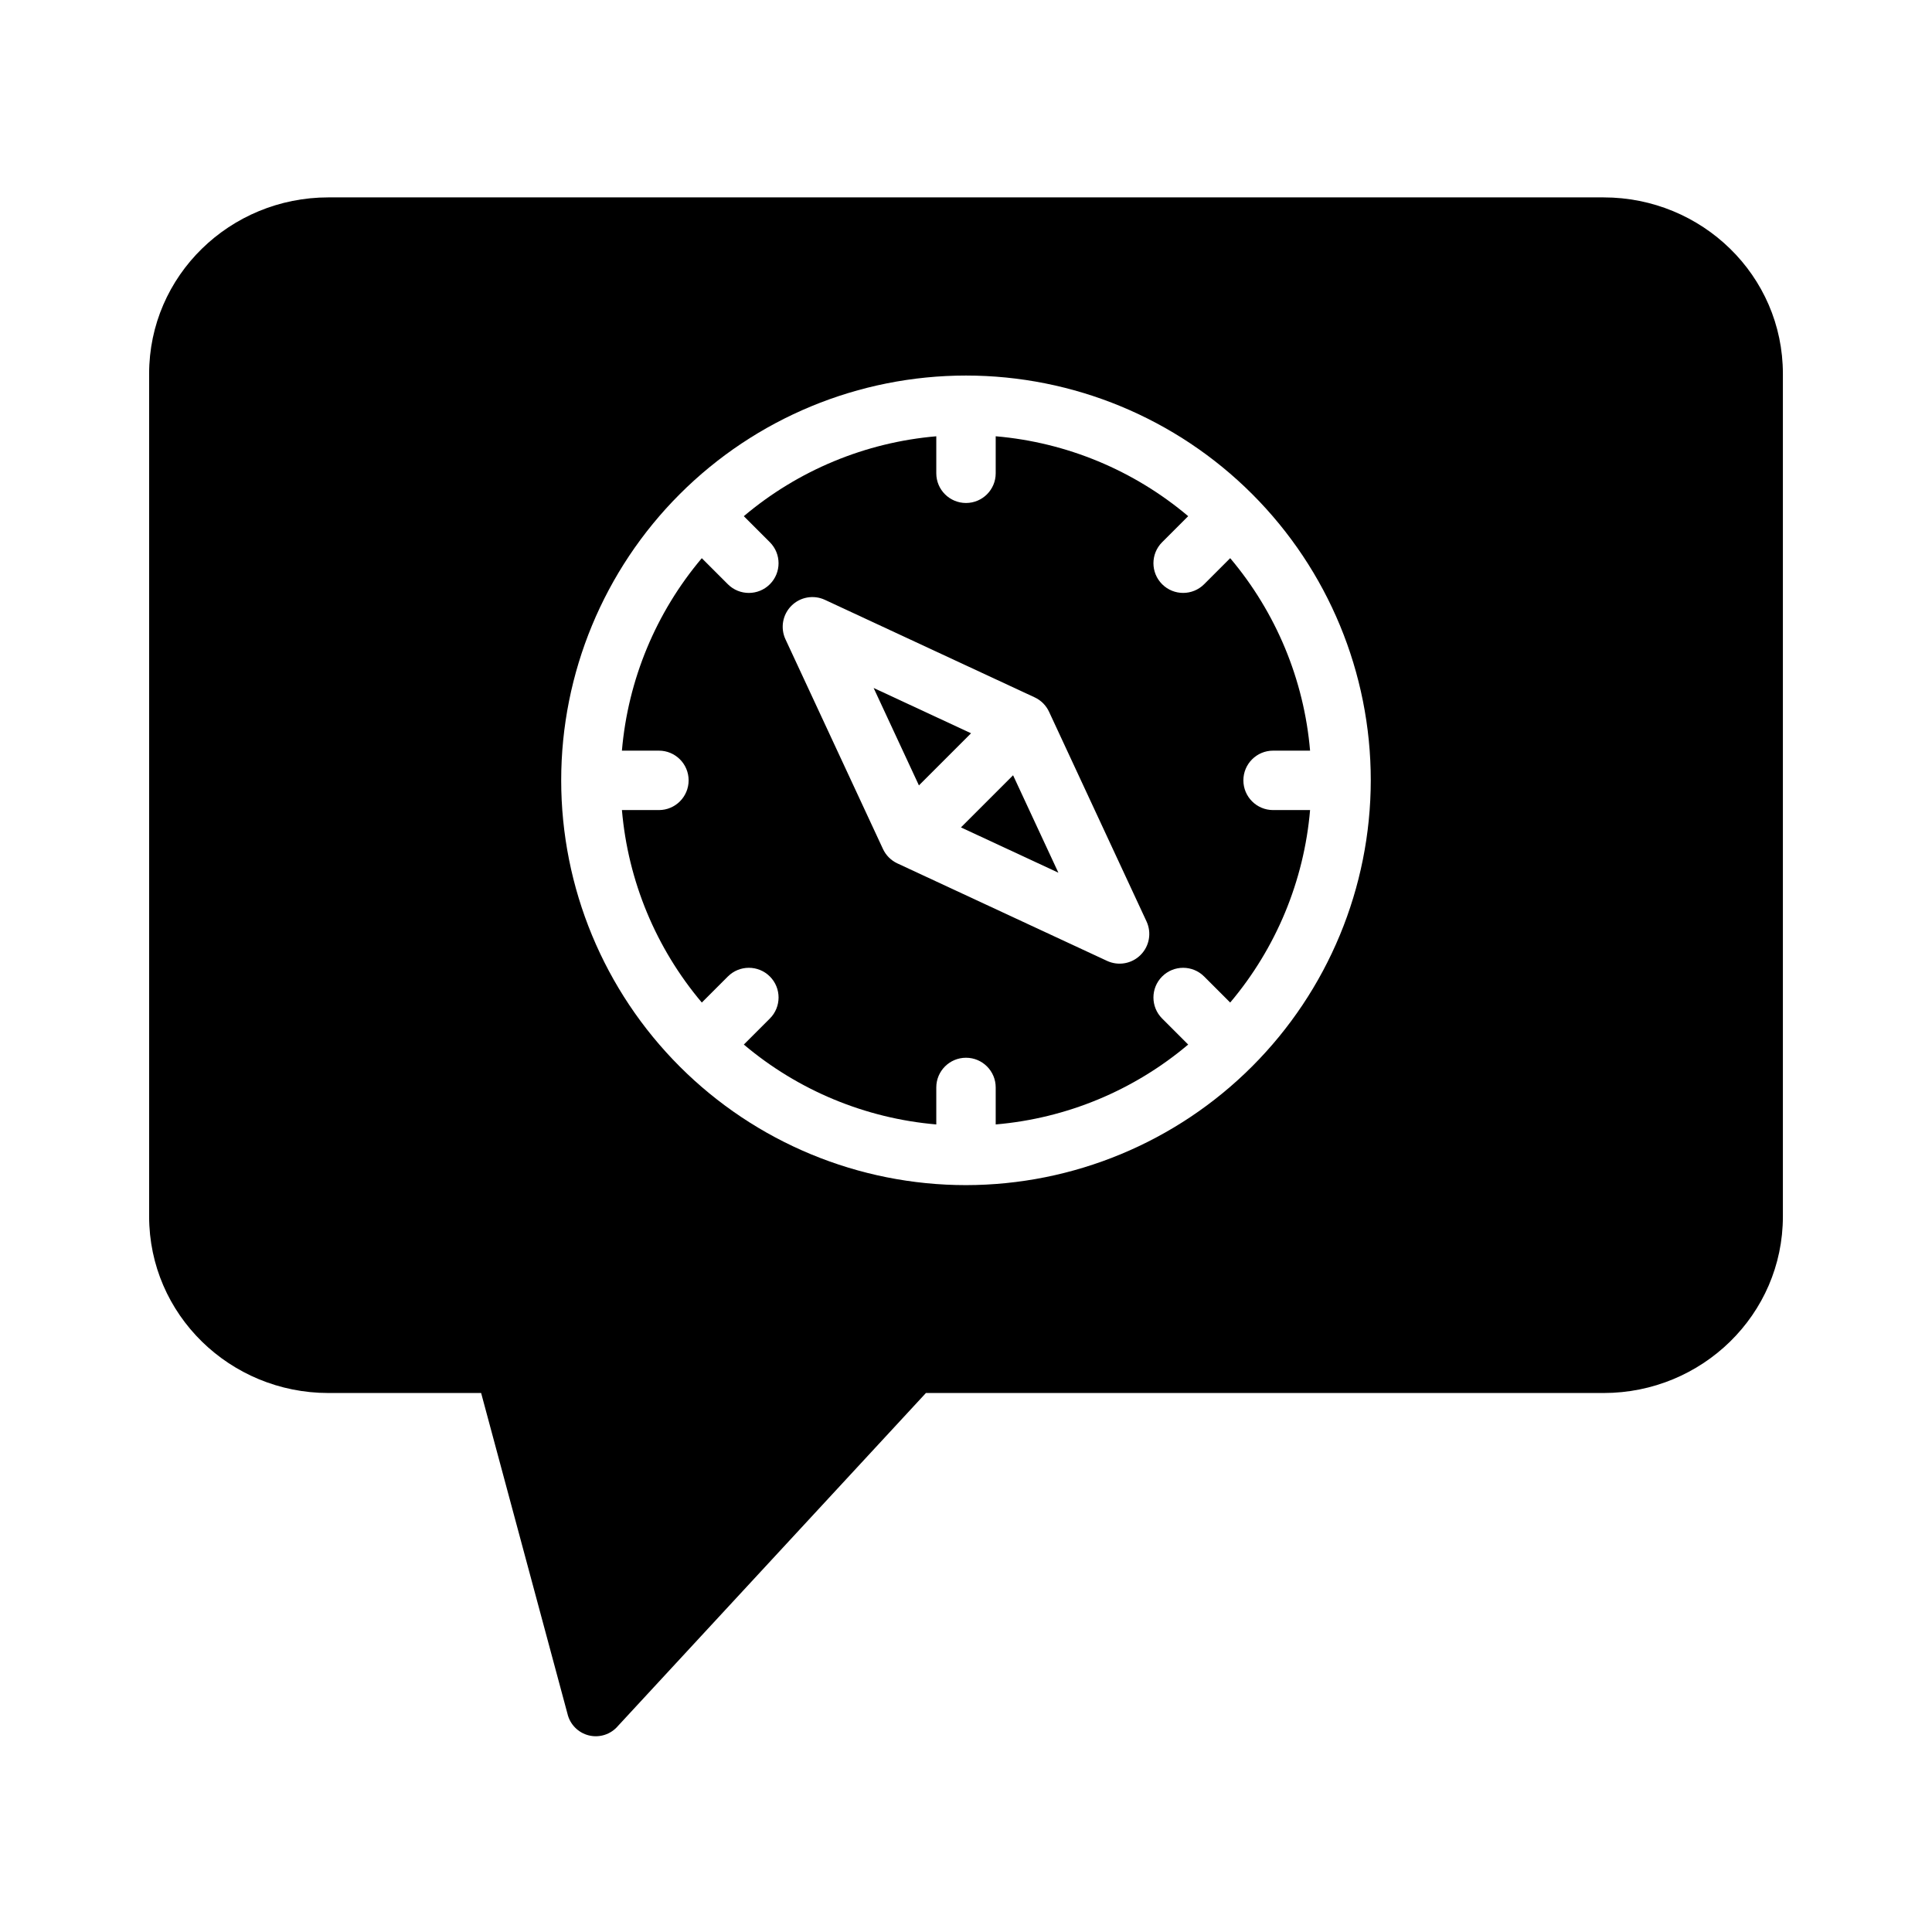
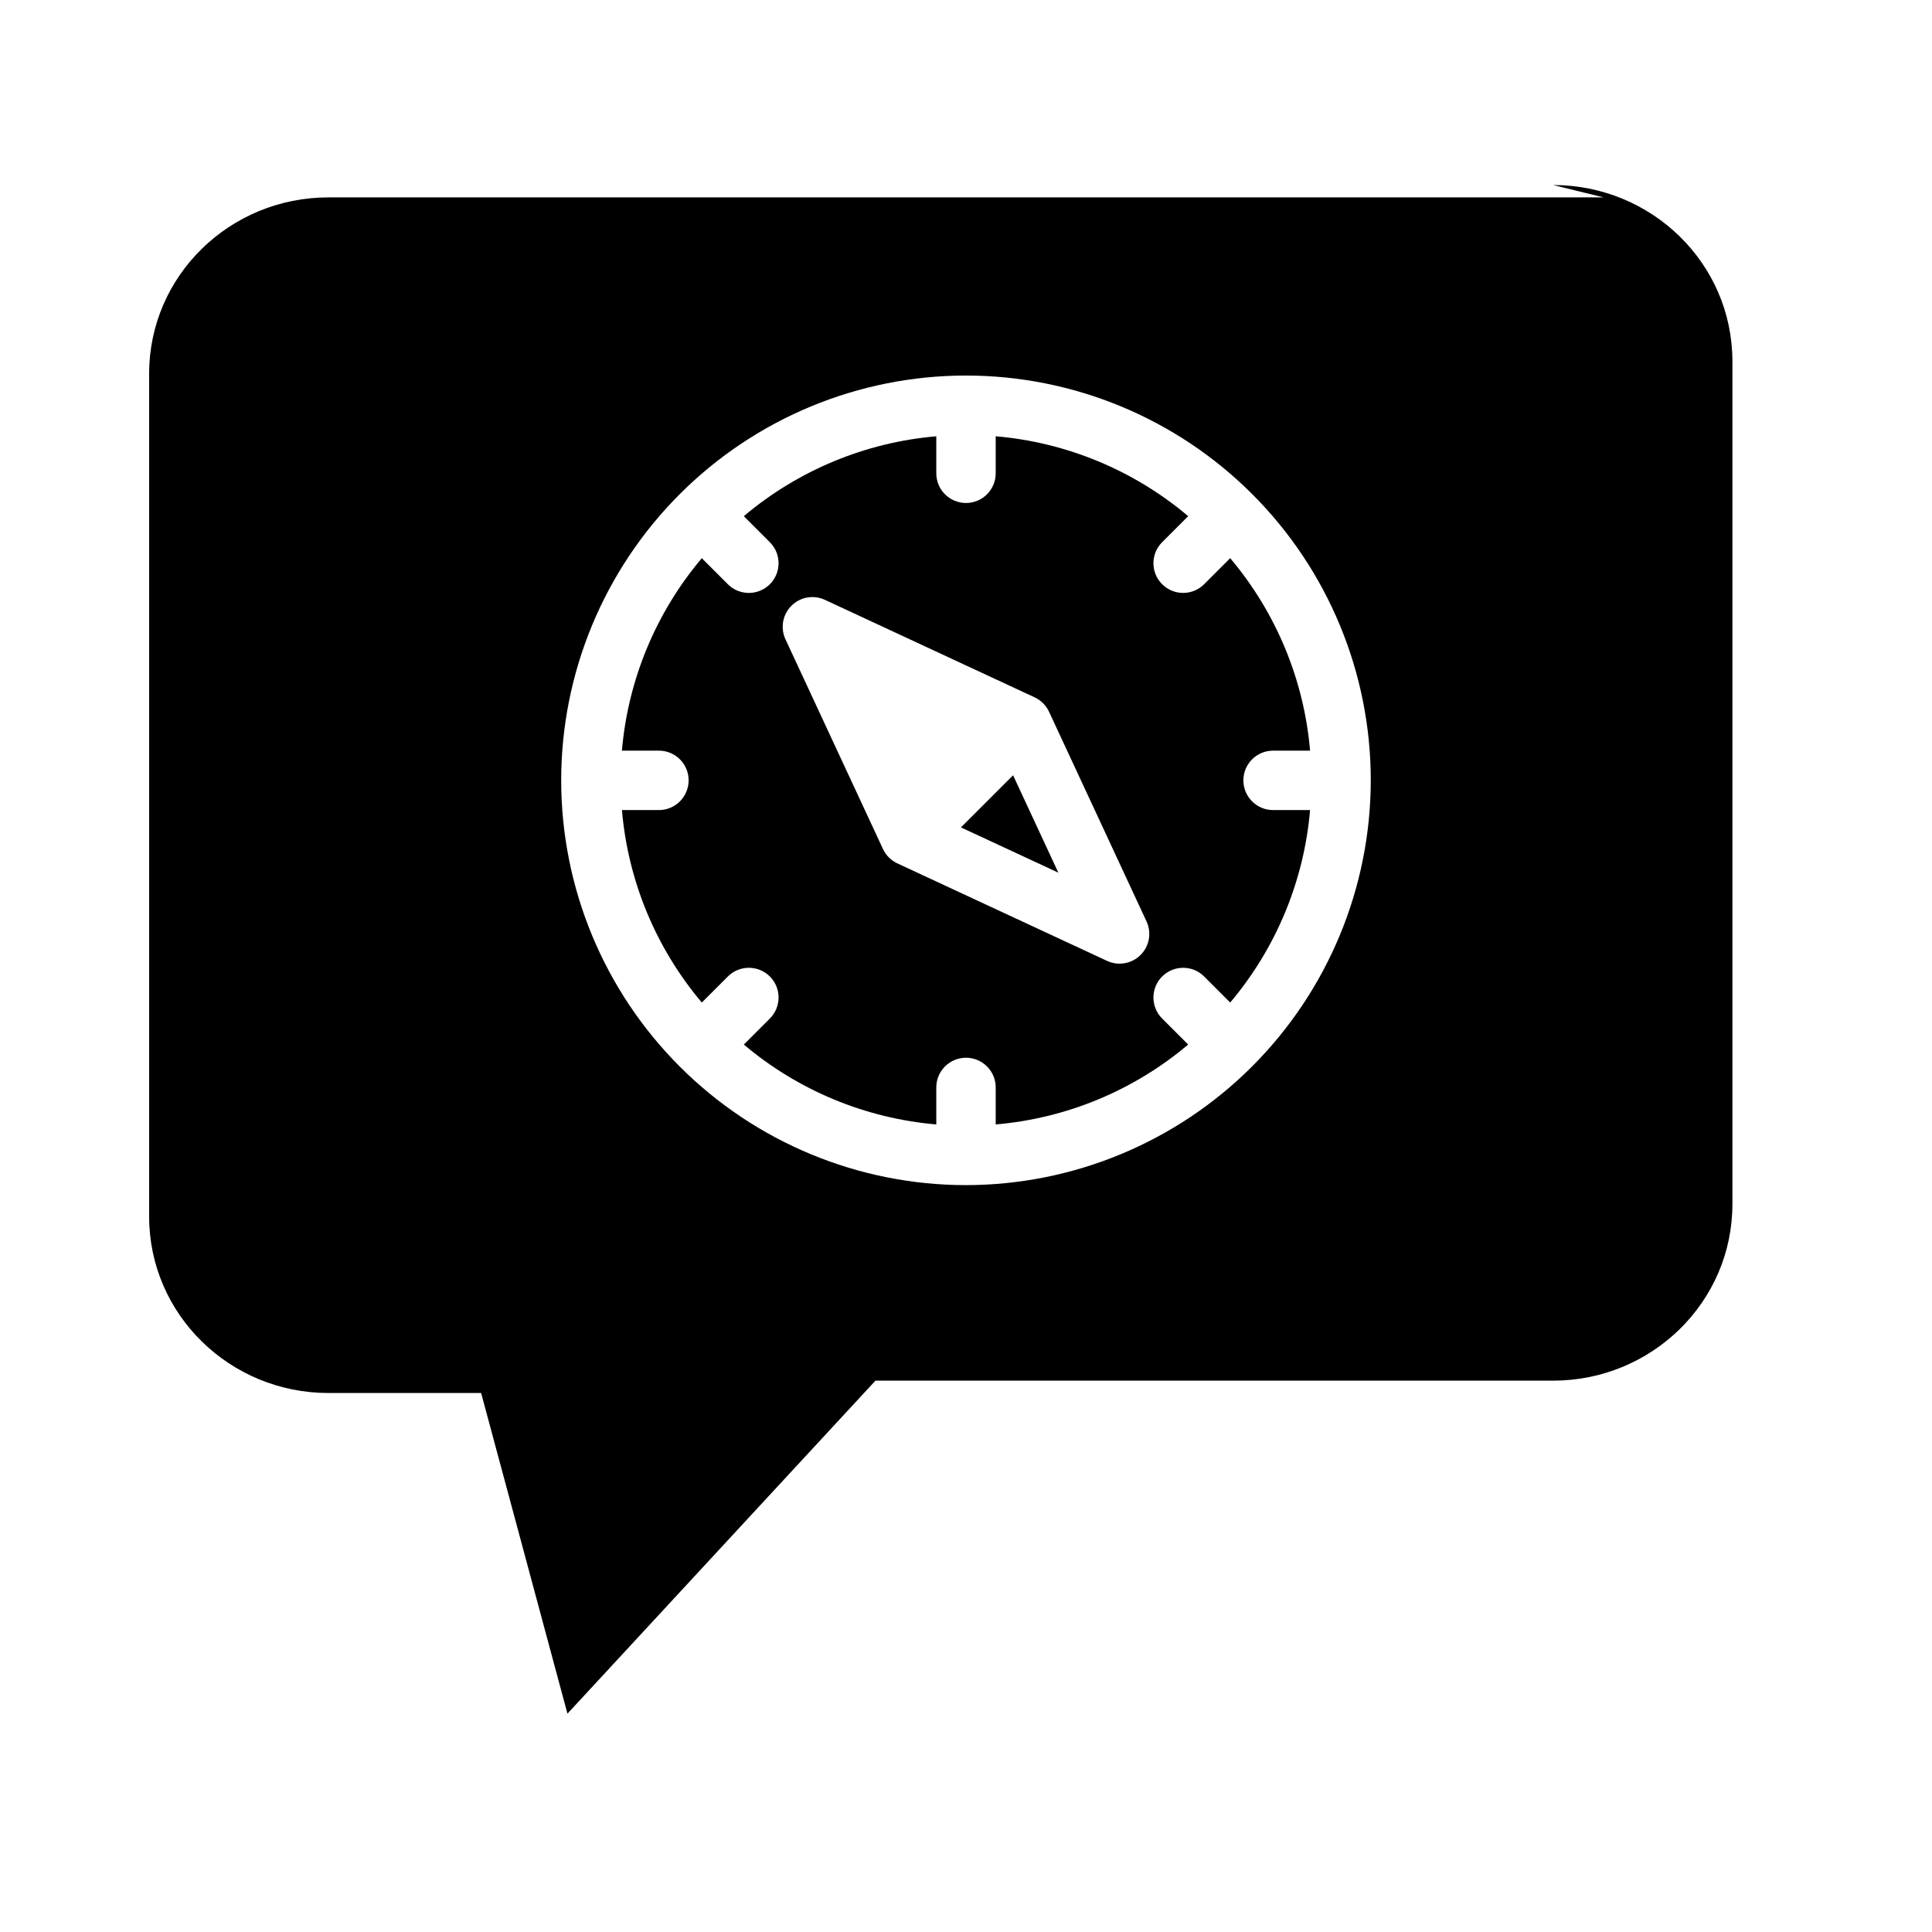
<svg xmlns="http://www.w3.org/2000/svg" fill="#000000" width="800px" height="800px" version="1.1" viewBox="144 144 512 512">
  <g>
-     <path d="m375.52 326.32 12.004 25.82 13.816-13.816z" />
    <path d="m398.66 363.27 25.82 12.004-12.004-25.82z" />
-     <path d="m568.98 196.31h-337.96c-26.043 0-47.5 20.699-47.5 46.742v223.31c0 26.043 21.457 46.797 47.5 46.797h40.484l22.875 84.977c0.652 2.84 2.848 5.07 5.68 5.766 2.828 0.691 5.809-0.273 7.695-2.492l81.625-88.25h179.6c26.043 0 47.504-20.754 47.504-46.797v-223.31c0-26.043-21.461-46.742-47.504-46.742zm-168.98 261.76c-28.453 0-55.738-11.301-75.855-31.418-20.117-20.117-31.418-47.402-31.422-75.852 0-28.453 11.305-55.738 31.422-75.855 20.117-20.117 47.402-31.418 75.852-31.422 28.453 0 55.738 11.305 75.855 31.422 20.117 20.117 31.418 47.402 31.418 75.852-0.031 28.441-11.344 55.707-31.453 75.82-20.109 20.109-47.379 31.422-75.816 31.453z" />
+     <path d="m568.98 196.31h-337.96c-26.043 0-47.5 20.699-47.5 46.742v223.31c0 26.043 21.457 46.797 47.5 46.797h40.484l22.875 84.977l81.625-88.25h179.6c26.043 0 47.504-20.754 47.504-46.797v-223.31c0-26.043-21.461-46.742-47.504-46.742zm-168.98 261.76c-28.453 0-55.738-11.301-75.855-31.418-20.117-20.117-31.418-47.402-31.422-75.852 0-28.453 11.305-55.738 31.422-75.855 20.117-20.117 47.402-31.418 75.852-31.422 28.453 0 55.738 11.305 75.855 31.422 20.117 20.117 31.418 47.402 31.418 75.852-0.031 28.441-11.344 55.707-31.453 75.82-20.109 20.109-47.379 31.422-75.816 31.453z" />
    <path d="m481.38 342.93h9.805c-1.609-18.785-9.008-36.605-21.172-51.008l-6.902 6.902c-3.074 3.074-8.059 3.074-11.133 0-3.074-3.074-3.074-8.059 0-11.133l6.902-6.902c-14.402-12.164-32.223-19.562-51.008-21.172v9.809c0 4.348-3.523 7.871-7.871 7.871s-7.875-3.523-7.875-7.871v-9.805c-18.781 1.609-36.605 9.008-51.008 21.172l6.902 6.902c3.074 3.074 3.074 8.059 0 11.133s-8.059 3.074-11.133 0l-6.902-6.902c-12.164 14.402-19.559 32.223-21.172 51.004h9.809c4.348 0 7.871 3.523 7.871 7.871s-3.523 7.875-7.871 7.875h-9.805c1.613 18.781 9.008 36.605 21.172 51.008l6.902-6.902c3.074-3.074 8.059-3.074 11.133 0 3.074 3.074 3.074 8.059 0 11.133l-6.902 6.902c14.402 12.164 32.223 19.559 51.004 21.172v-9.805c0-4.348 3.527-7.871 7.875-7.871s7.871 3.523 7.871 7.871v9.805c18.785-1.609 36.605-9.008 51.008-21.172l-6.902-6.902c-3.074-3.074-3.074-8.059 0-11.133 3.074-3.074 8.059-3.074 11.133 0l6.902 6.902c12.164-14.402 19.562-32.227 21.172-51.008h-9.805c-4.348 0-7.871-3.527-7.871-7.875s3.523-7.871 7.871-7.871zm-35.113 54.141c-2.336 2.34-5.883 2.969-8.883 1.574l-55.57-25.836c-1.684-0.781-3.035-2.137-3.82-3.82l-25.836-55.57v0.004c-1.395-3-0.766-6.551 1.574-8.887 2.336-2.34 5.887-2.965 8.883-1.57l55.57 25.836c1.684 0.781 3.039 2.133 3.82 3.816l25.836 55.57c1.391 3 0.766 6.547-1.574 8.883z" />
  </g>
</svg>